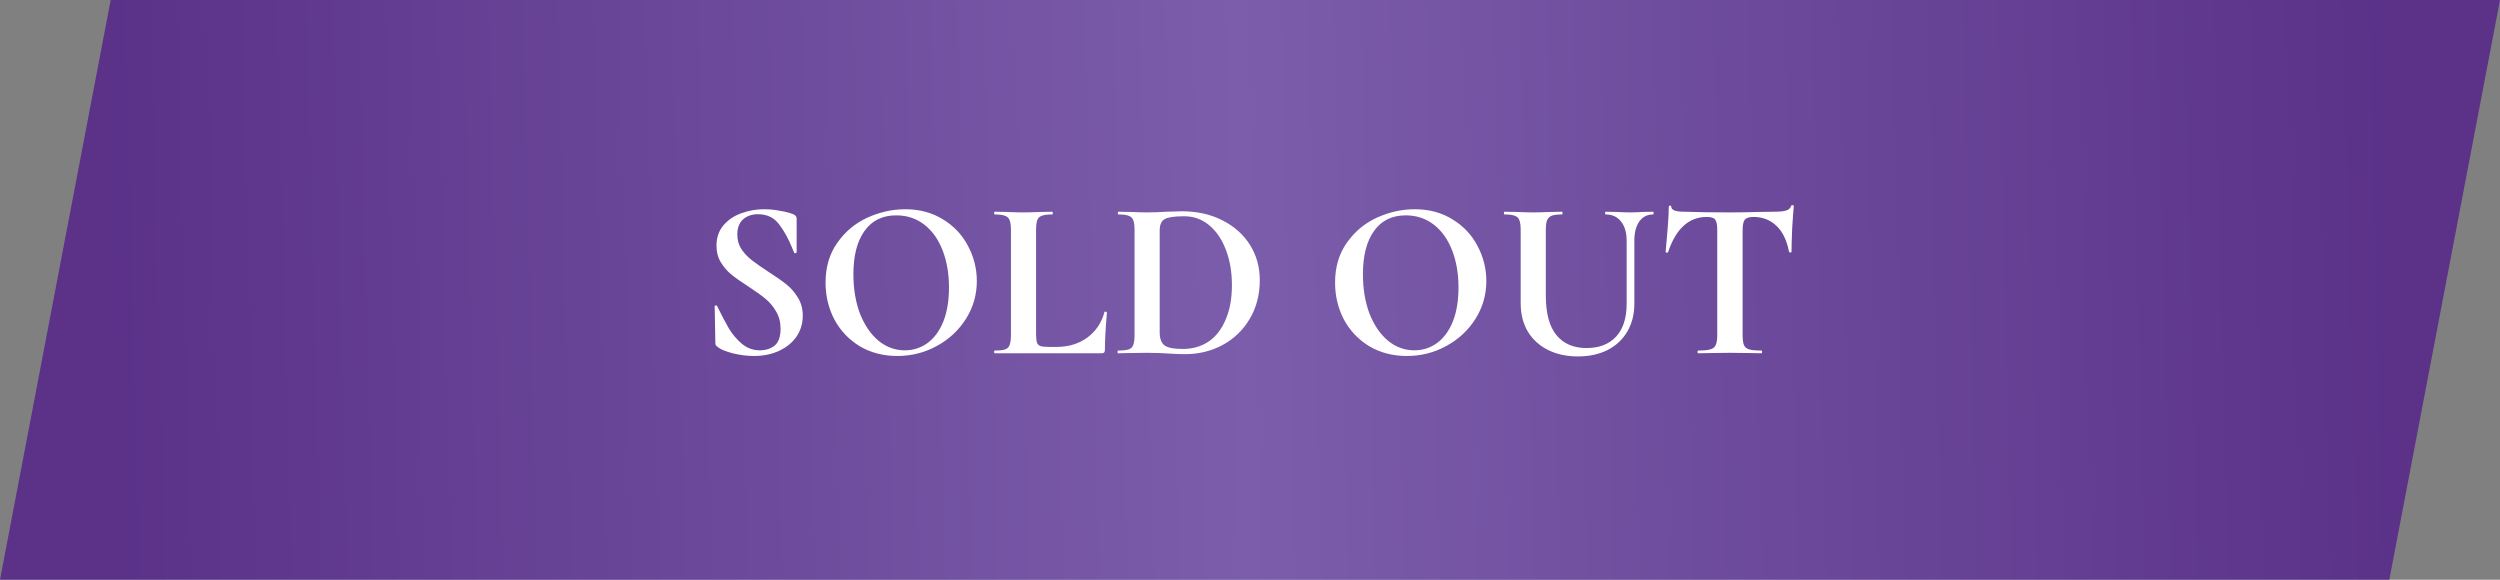
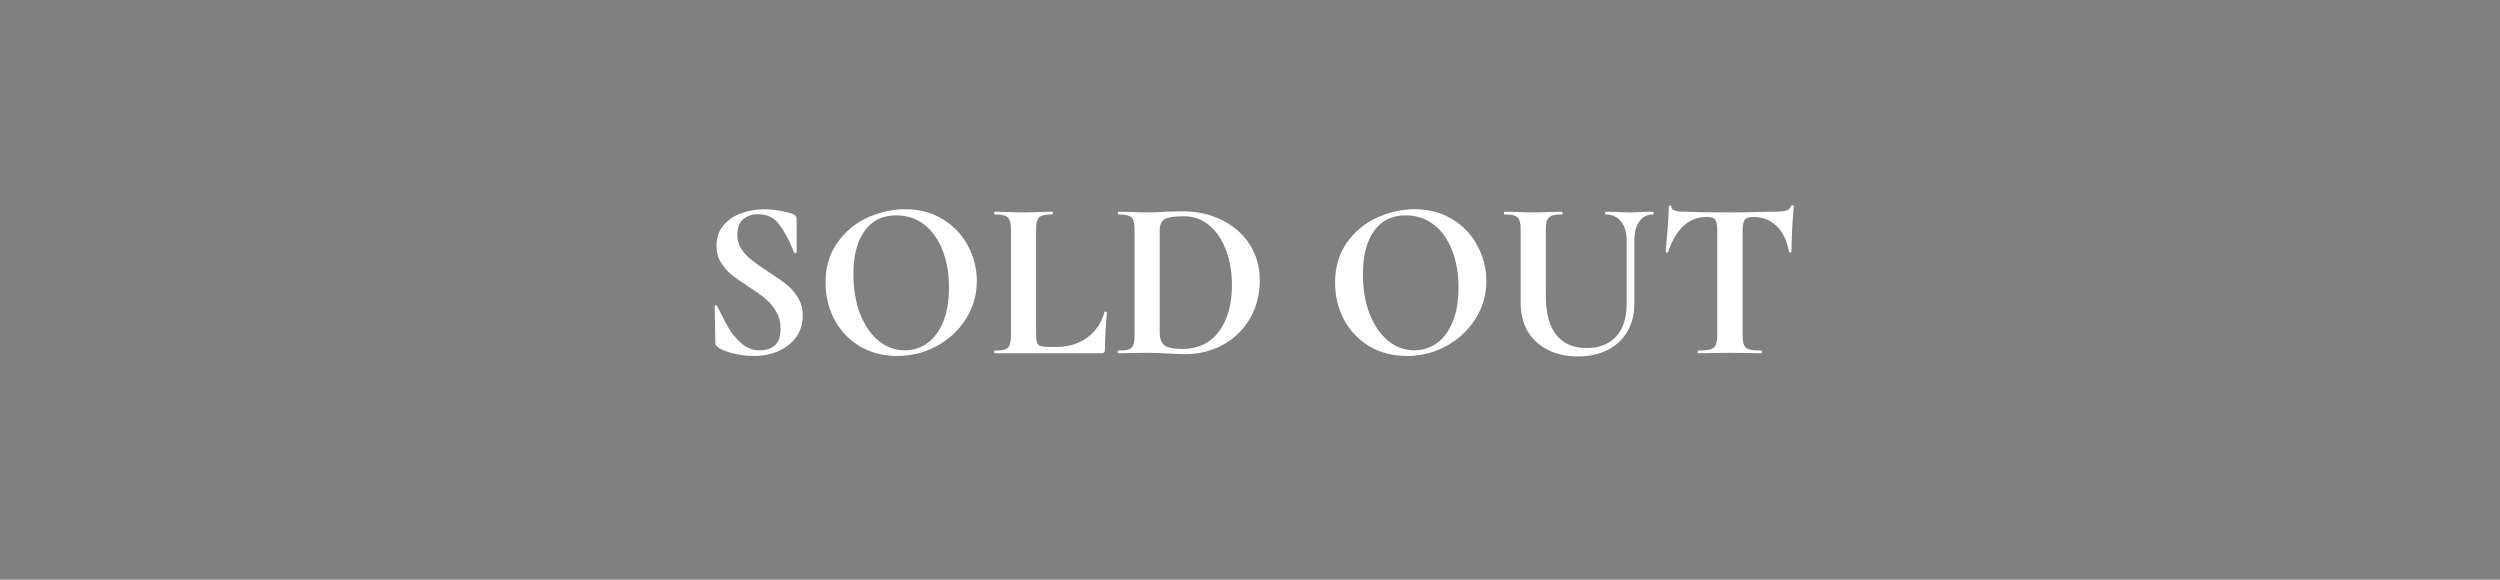
<svg xmlns="http://www.w3.org/2000/svg" width="276" height="64" viewBox="0 0 276 64" fill="none">
  <rect x="0" y="0" width="276" height="64" fill="#808080" stroke="none" />
-   <path opacity="0.8" d="M12.219 0H276L263.781 64H0L12.219 0Z" fill="url(#paint0_linear)" />
  <path d="M81.4 25.9C81.4 26.5 81.55 27.033 81.85 27.5C82.167 27.967 82.55 28.375 83 28.725C83.45 29.075 84.059 29.5 84.825 30C85.659 30.533 86.325 31 86.825 31.4C87.325 31.8 87.75 32.292 88.1 32.875C88.45 33.442 88.625 34.1 88.625 34.85C88.625 35.717 88.392 36.492 87.925 37.175C87.459 37.842 86.809 38.367 85.975 38.75C85.159 39.117 84.242 39.3 83.225 39.3C82.475 39.3 81.692 39.2 80.875 39C80.059 38.783 79.509 38.55 79.225 38.3C79.142 38.233 79.075 38.175 79.025 38.125C78.992 38.058 78.975 37.958 78.975 37.825L78.9 33.85V33.825C78.9 33.758 78.942 33.725 79.025 33.725C79.109 33.708 79.159 33.733 79.175 33.8C79.675 34.817 80.109 35.642 80.475 36.275C80.859 36.908 81.334 37.467 81.9 37.95C82.484 38.433 83.142 38.675 83.875 38.675C84.542 38.675 85.092 38.5 85.525 38.15C85.959 37.783 86.175 37.167 86.175 36.3C86.175 35.567 86.009 34.925 85.675 34.375C85.359 33.825 84.967 33.358 84.5 32.975C84.034 32.592 83.392 32.133 82.575 31.6C81.775 31.083 81.15 30.642 80.7 30.275C80.267 29.908 79.892 29.467 79.575 28.95C79.259 28.433 79.1 27.825 79.1 27.125C79.1 26.242 79.35 25.5 79.85 24.9C80.367 24.283 81.025 23.833 81.825 23.55C82.625 23.25 83.467 23.1 84.35 23.1C84.934 23.1 85.525 23.158 86.125 23.275C86.725 23.375 87.209 23.5 87.575 23.65C87.725 23.717 87.825 23.792 87.875 23.875C87.925 23.942 87.95 24.033 87.95 24.15V27.825C87.95 27.875 87.909 27.917 87.825 27.95C87.742 27.967 87.692 27.95 87.675 27.9L87.475 27.425C87.059 26.375 86.567 25.483 86 24.75C85.45 24.017 84.675 23.65 83.675 23.65C83.009 23.65 82.459 23.842 82.025 24.225C81.609 24.608 81.4 25.167 81.4 25.9ZM99.067 39.3C97.516 39.3 96.133 38.942 94.916 38.225C93.716 37.492 92.783 36.508 92.117 35.275C91.466 34.025 91.141 32.667 91.141 31.2C91.141 29.483 91.575 28.017 92.442 26.8C93.308 25.567 94.416 24.642 95.766 24.025C97.133 23.408 98.525 23.1 99.942 23.1C101.525 23.1 102.917 23.475 104.117 24.225C105.317 24.958 106.233 25.933 106.867 27.15C107.517 28.367 107.842 29.658 107.842 31.025C107.842 32.542 107.442 33.933 106.642 35.2C105.842 36.467 104.767 37.467 103.417 38.2C102.083 38.933 100.633 39.3 99.067 39.3ZM99.891 38.675C100.825 38.675 101.658 38.408 102.392 37.875C103.142 37.325 103.725 36.533 104.142 35.5C104.558 34.45 104.767 33.2 104.767 31.75C104.767 30.217 104.533 28.85 104.067 27.65C103.6 26.433 102.925 25.483 102.042 24.8C101.158 24.117 100.125 23.775 98.942 23.775C97.425 23.775 96.258 24.35 95.442 25.5C94.625 26.633 94.216 28.225 94.216 30.275C94.216 31.892 94.458 33.342 94.942 34.625C95.442 35.892 96.117 36.883 96.966 37.6C97.833 38.317 98.808 38.675 99.891 38.675ZM114.382 36.875C114.382 37.308 114.415 37.625 114.482 37.825C114.549 38.008 114.674 38.133 114.857 38.2C115.057 38.267 115.374 38.3 115.807 38.3H116.657C117.957 38.3 119.082 37.958 120.032 37.275C120.982 36.575 121.615 35.633 121.932 34.45C121.932 34.417 121.965 34.4 122.032 34.4C122.065 34.4 122.099 34.417 122.132 34.45C122.182 34.467 122.207 34.483 122.207 34.5C122.057 36.15 121.982 37.525 121.982 38.625C121.982 38.758 121.949 38.858 121.882 38.925C121.832 38.975 121.74 39 121.607 39H109.807C109.774 39 109.757 38.95 109.757 38.85C109.757 38.75 109.774 38.7 109.807 38.7C110.34 38.7 110.724 38.658 110.957 38.575C111.207 38.492 111.374 38.333 111.457 38.1C111.557 37.85 111.607 37.475 111.607 36.975V25.4C111.607 24.9 111.557 24.533 111.457 24.3C111.374 24.067 111.207 23.908 110.957 23.825C110.707 23.725 110.324 23.675 109.807 23.675C109.774 23.675 109.757 23.625 109.757 23.525C109.757 23.425 109.774 23.375 109.807 23.375L111.082 23.4C111.849 23.433 112.482 23.45 112.982 23.45C113.482 23.45 114.115 23.433 114.882 23.4L116.157 23.375C116.207 23.375 116.232 23.425 116.232 23.525C116.232 23.625 116.207 23.675 116.157 23.675C115.64 23.675 115.257 23.725 115.007 23.825C114.757 23.908 114.59 24.075 114.507 24.325C114.424 24.558 114.382 24.925 114.382 25.425V36.875ZM130.83 39.1C130.297 39.1 129.664 39.075 128.93 39.025C128.664 39.008 128.33 38.992 127.93 38.975C127.547 38.958 127.114 38.95 126.63 38.95L124.78 38.975C124.447 38.992 123.997 39 123.43 39C123.397 39 123.38 38.95 123.38 38.85C123.38 38.75 123.397 38.7 123.43 38.7C123.964 38.7 124.355 38.658 124.605 38.575C124.855 38.492 125.022 38.333 125.105 38.1C125.205 37.85 125.255 37.475 125.255 36.975V25.4C125.255 24.9 125.205 24.533 125.105 24.3C125.022 24.067 124.855 23.908 124.605 23.825C124.372 23.725 123.997 23.675 123.48 23.675C123.43 23.675 123.405 23.625 123.405 23.525C123.405 23.425 123.43 23.375 123.48 23.375L124.805 23.4C125.572 23.433 126.18 23.45 126.63 23.45C127.314 23.45 128.014 23.425 128.73 23.375C129.597 23.342 130.18 23.325 130.48 23.325C132.164 23.325 133.655 23.658 134.955 24.325C136.272 24.992 137.289 25.9 138.005 27.05C138.722 28.2 139.08 29.492 139.08 30.925C139.08 32.542 138.705 33.975 137.955 35.225C137.222 36.458 136.222 37.417 134.955 38.1C133.705 38.767 132.33 39.1 130.83 39.1ZM130.58 38.525C131.647 38.525 132.589 38.258 133.405 37.725C134.222 37.175 134.855 36.367 135.305 35.3C135.772 34.233 136.005 32.958 136.005 31.475C136.005 30.058 135.789 28.775 135.355 27.625C134.922 26.458 134.305 25.542 133.505 24.875C132.705 24.208 131.78 23.875 130.73 23.875C129.697 23.875 128.989 23.975 128.605 24.175C128.222 24.375 128.03 24.8 128.03 25.45V36.7C128.03 37.367 128.205 37.842 128.555 38.125C128.905 38.392 129.58 38.525 130.58 38.525ZM155.317 39.3C153.767 39.3 152.383 38.942 151.167 38.225C149.967 37.492 149.033 36.508 148.367 35.275C147.717 34.025 147.392 32.667 147.392 31.2C147.392 29.483 147.825 28.017 148.692 26.8C149.558 25.567 150.667 24.642 152.017 24.025C153.383 23.408 154.775 23.1 156.192 23.1C157.775 23.1 159.167 23.475 160.367 24.225C161.567 24.958 162.483 25.933 163.117 27.15C163.767 28.367 164.092 29.658 164.092 31.025C164.092 32.542 163.692 33.933 162.892 35.2C162.092 36.467 161.017 37.467 159.667 38.2C158.333 38.933 156.883 39.3 155.317 39.3ZM156.142 38.675C157.075 38.675 157.908 38.408 158.642 37.875C159.392 37.325 159.975 36.533 160.392 35.5C160.808 34.45 161.017 33.2 161.017 31.75C161.017 30.217 160.783 28.85 160.317 27.65C159.85 26.433 159.175 25.483 158.292 24.8C157.408 24.117 156.375 23.775 155.192 23.775C153.675 23.775 152.508 24.35 151.692 25.5C150.875 26.633 150.467 28.225 150.467 30.275C150.467 31.892 150.708 33.342 151.192 34.625C151.692 35.892 152.367 36.883 153.217 37.6C154.083 38.317 155.058 38.675 156.142 38.675ZM179.582 26.575C179.582 25.675 179.374 24.967 178.957 24.45C178.557 23.933 177.99 23.675 177.257 23.675C177.224 23.675 177.207 23.625 177.207 23.525C177.207 23.425 177.224 23.375 177.257 23.375L178.457 23.4C179.09 23.433 179.599 23.45 179.982 23.45C180.299 23.45 180.757 23.433 181.357 23.4L182.507 23.375C182.54 23.375 182.557 23.425 182.557 23.525C182.557 23.625 182.54 23.675 182.507 23.675C181.857 23.675 181.349 23.933 180.982 24.45C180.615 24.967 180.432 25.675 180.432 26.575V33.525C180.432 34.692 180.174 35.717 179.657 36.6C179.14 37.483 178.407 38.167 177.457 38.65C176.524 39.117 175.44 39.35 174.207 39.35C172.974 39.35 171.882 39.117 170.932 38.65C169.982 38.183 169.232 37.508 168.682 36.625C168.149 35.725 167.882 34.675 167.882 33.475V25.4C167.882 24.9 167.832 24.533 167.732 24.3C167.649 24.067 167.482 23.908 167.232 23.825C166.999 23.725 166.624 23.675 166.107 23.675C166.057 23.675 166.032 23.625 166.032 23.525C166.032 23.425 166.057 23.375 166.107 23.375L167.432 23.4C168.199 23.433 168.807 23.45 169.257 23.45C169.757 23.45 170.39 23.433 171.157 23.4L172.432 23.375C172.482 23.375 172.507 23.425 172.507 23.525C172.507 23.625 172.482 23.675 172.432 23.675C171.915 23.675 171.532 23.725 171.282 23.825C171.049 23.925 170.882 24.1 170.782 24.35C170.699 24.583 170.657 24.95 170.657 25.45V32.6C170.657 34.583 171.049 36.05 171.832 37C172.615 37.95 173.724 38.425 175.157 38.425C176.54 38.425 177.624 38.008 178.407 37.175C179.19 36.325 179.582 35.117 179.582 33.55V26.575ZM188.435 23.95C186.452 23.95 185.027 25.242 184.16 27.825C184.144 27.875 184.094 27.9 184.01 27.9C183.927 27.883 183.885 27.85 183.885 27.8C183.952 27.133 184.027 26.275 184.11 25.225C184.194 24.158 184.235 23.358 184.235 22.825C184.235 22.742 184.277 22.7 184.36 22.7C184.46 22.7 184.51 22.742 184.51 22.825C184.51 23.192 184.985 23.375 185.935 23.375C187.369 23.425 189.044 23.45 190.96 23.45C191.944 23.45 192.985 23.433 194.085 23.4L195.785 23.375C196.419 23.375 196.877 23.333 197.16 23.25C197.46 23.167 197.652 23 197.735 22.75C197.752 22.683 197.802 22.65 197.885 22.65C197.985 22.65 198.035 22.683 198.035 22.75C197.985 23.25 197.927 24.05 197.86 25.15C197.81 26.25 197.785 27.133 197.785 27.8C197.785 27.85 197.744 27.875 197.66 27.875C197.577 27.875 197.527 27.85 197.51 27.8C197.26 26.517 196.794 25.558 196.11 24.925C195.427 24.275 194.585 23.95 193.585 23.95C193.102 23.95 192.777 24.058 192.61 24.275C192.46 24.475 192.385 24.867 192.385 25.45V36.975C192.385 37.492 192.435 37.867 192.535 38.1C192.635 38.333 192.827 38.492 193.11 38.575C193.394 38.658 193.844 38.7 194.46 38.7C194.51 38.7 194.535 38.75 194.535 38.85C194.535 38.95 194.51 39 194.46 39C193.86 39 193.385 38.992 193.035 38.975L190.96 38.95L188.935 38.975C188.585 38.992 188.102 39 187.485 39C187.435 39 187.41 38.95 187.41 38.85C187.41 38.75 187.435 38.7 187.485 38.7C188.085 38.7 188.527 38.658 188.81 38.575C189.11 38.492 189.31 38.333 189.41 38.1C189.527 37.85 189.585 37.475 189.585 36.975V25.4C189.585 24.833 189.51 24.45 189.36 24.25C189.21 24.05 188.902 23.95 188.435 23.95Z" fill="white" />
  <defs>
    <linearGradient id="paint0_linear" x1="13.297" y1="37.608" x2="263.757" y2="31.345" gradientUnits="userSpaceOnUse">
      <stop stop-color="#511E8A" />
      <stop offset="0.495" stop-color="#7954B5" />
      <stop offset="1" stop-color="#511E8A" />
    </linearGradient>
  </defs>
</svg>